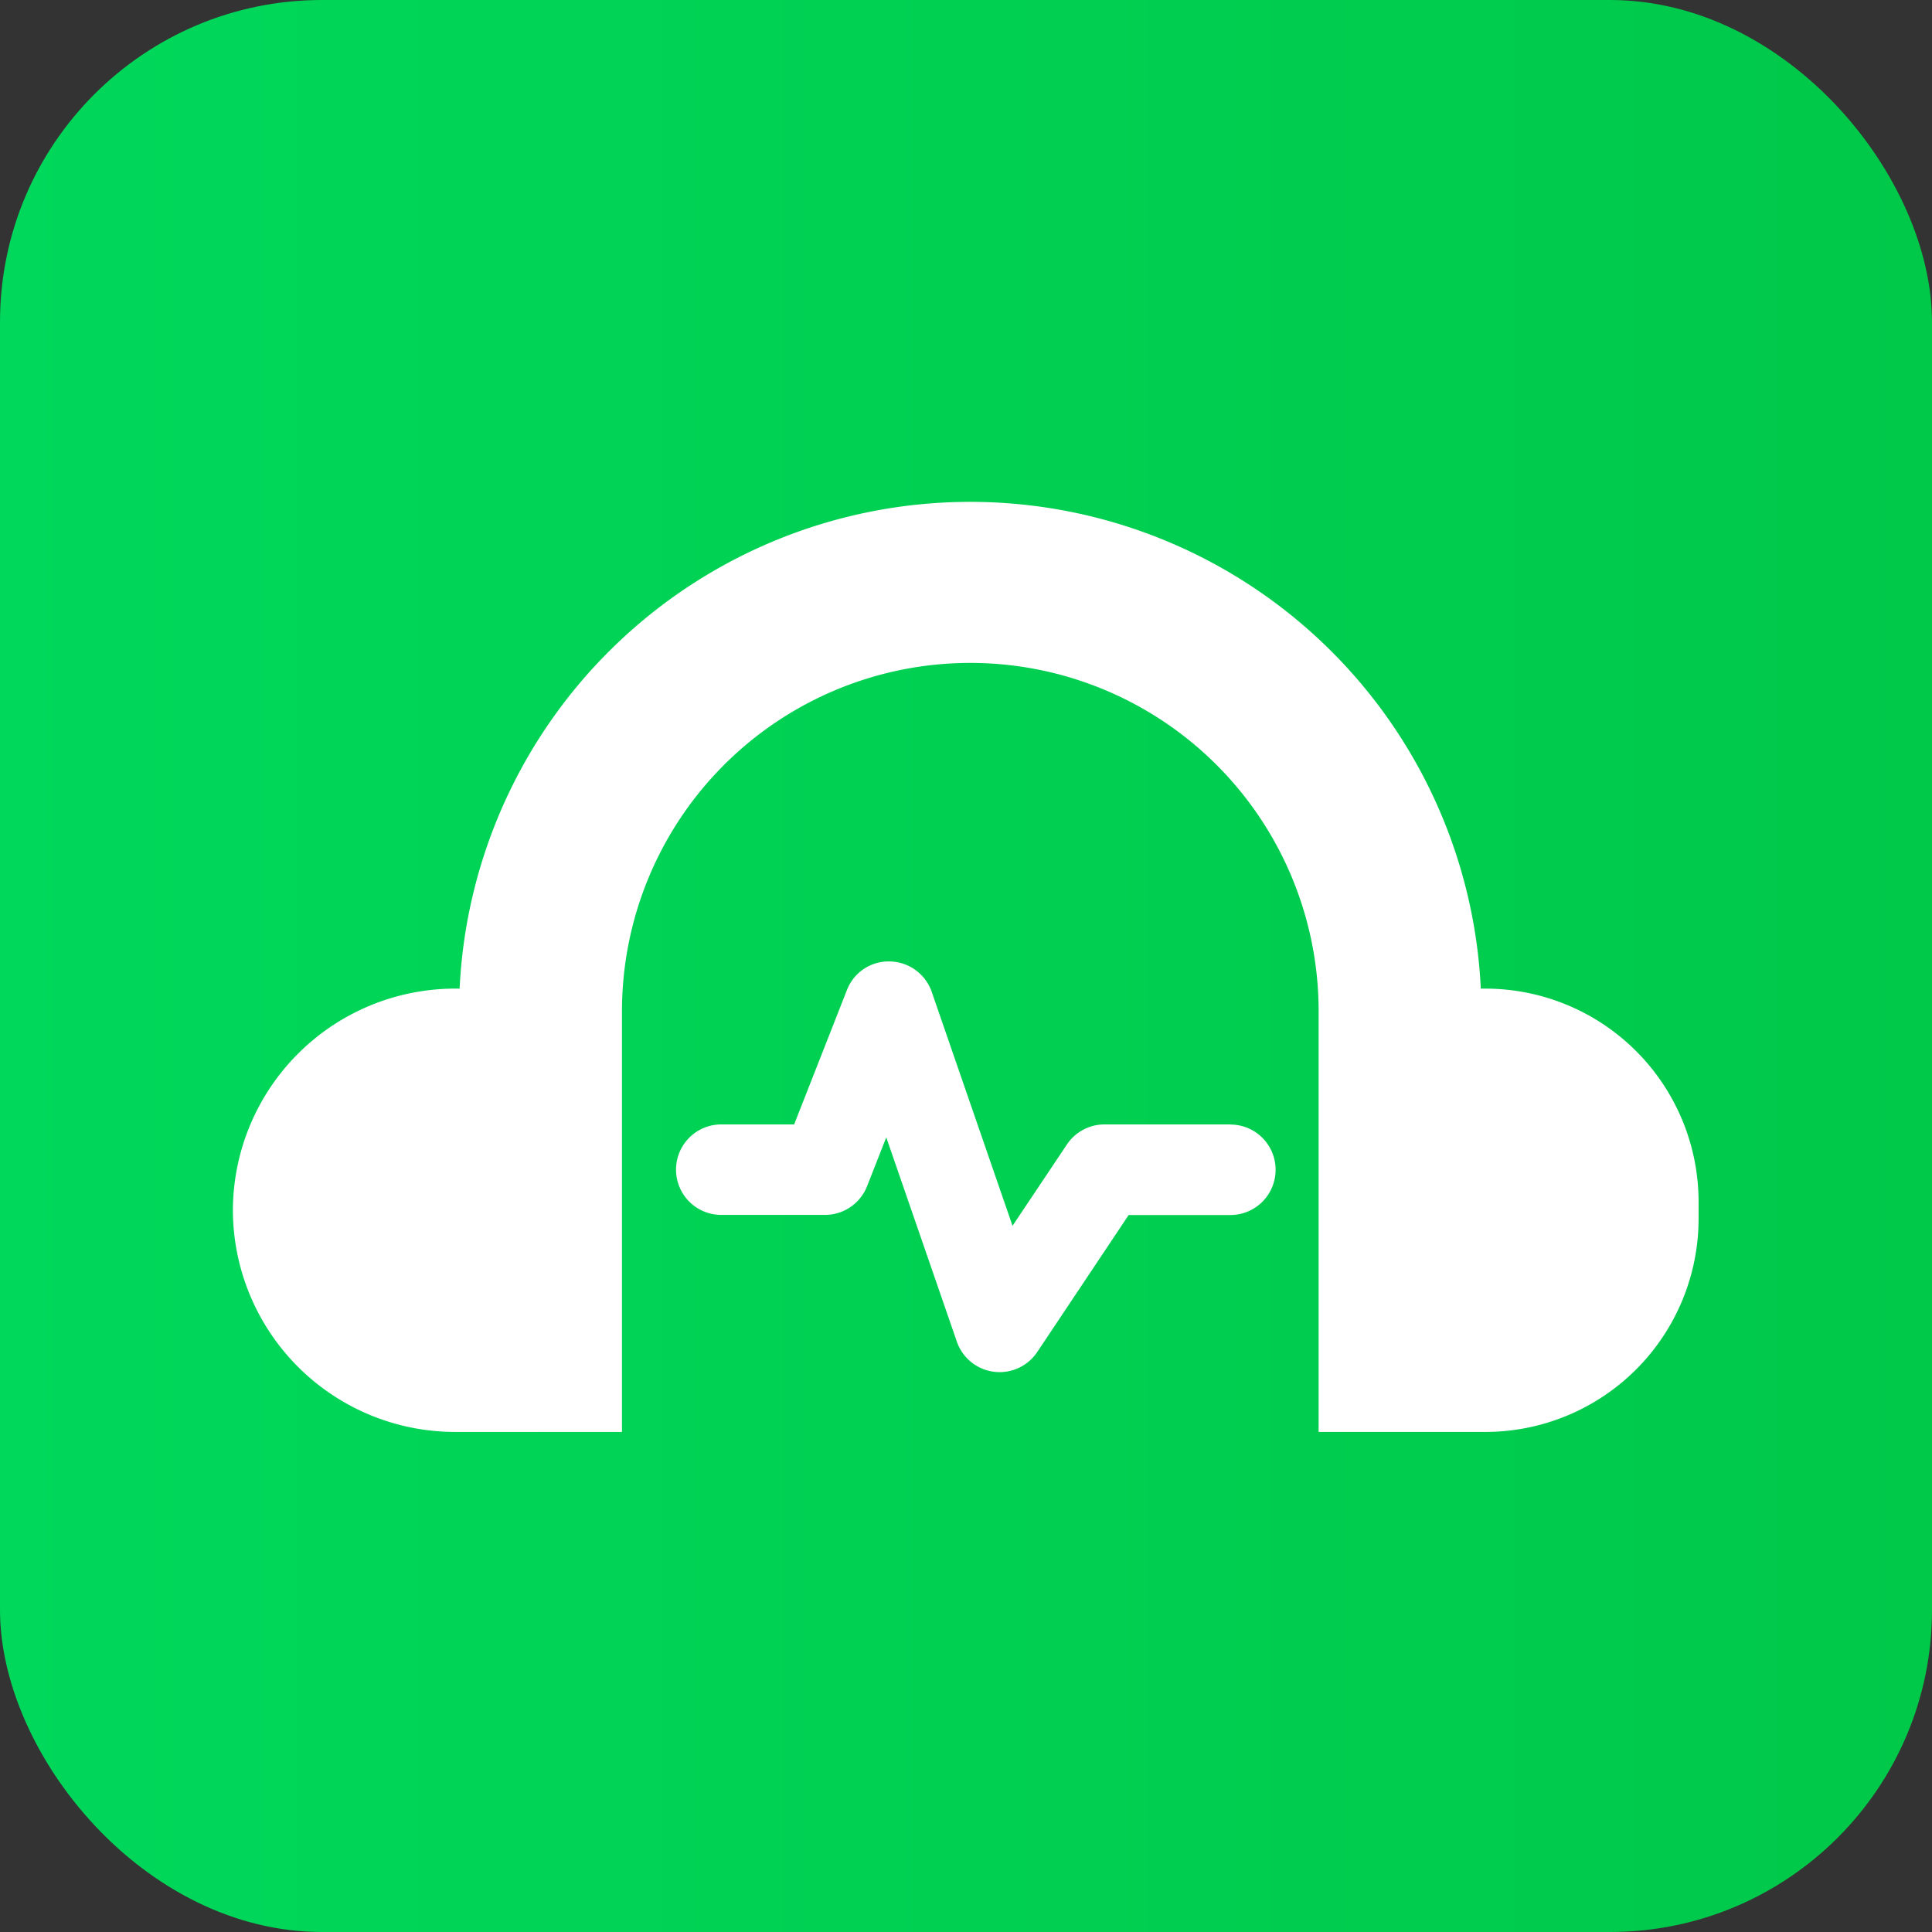
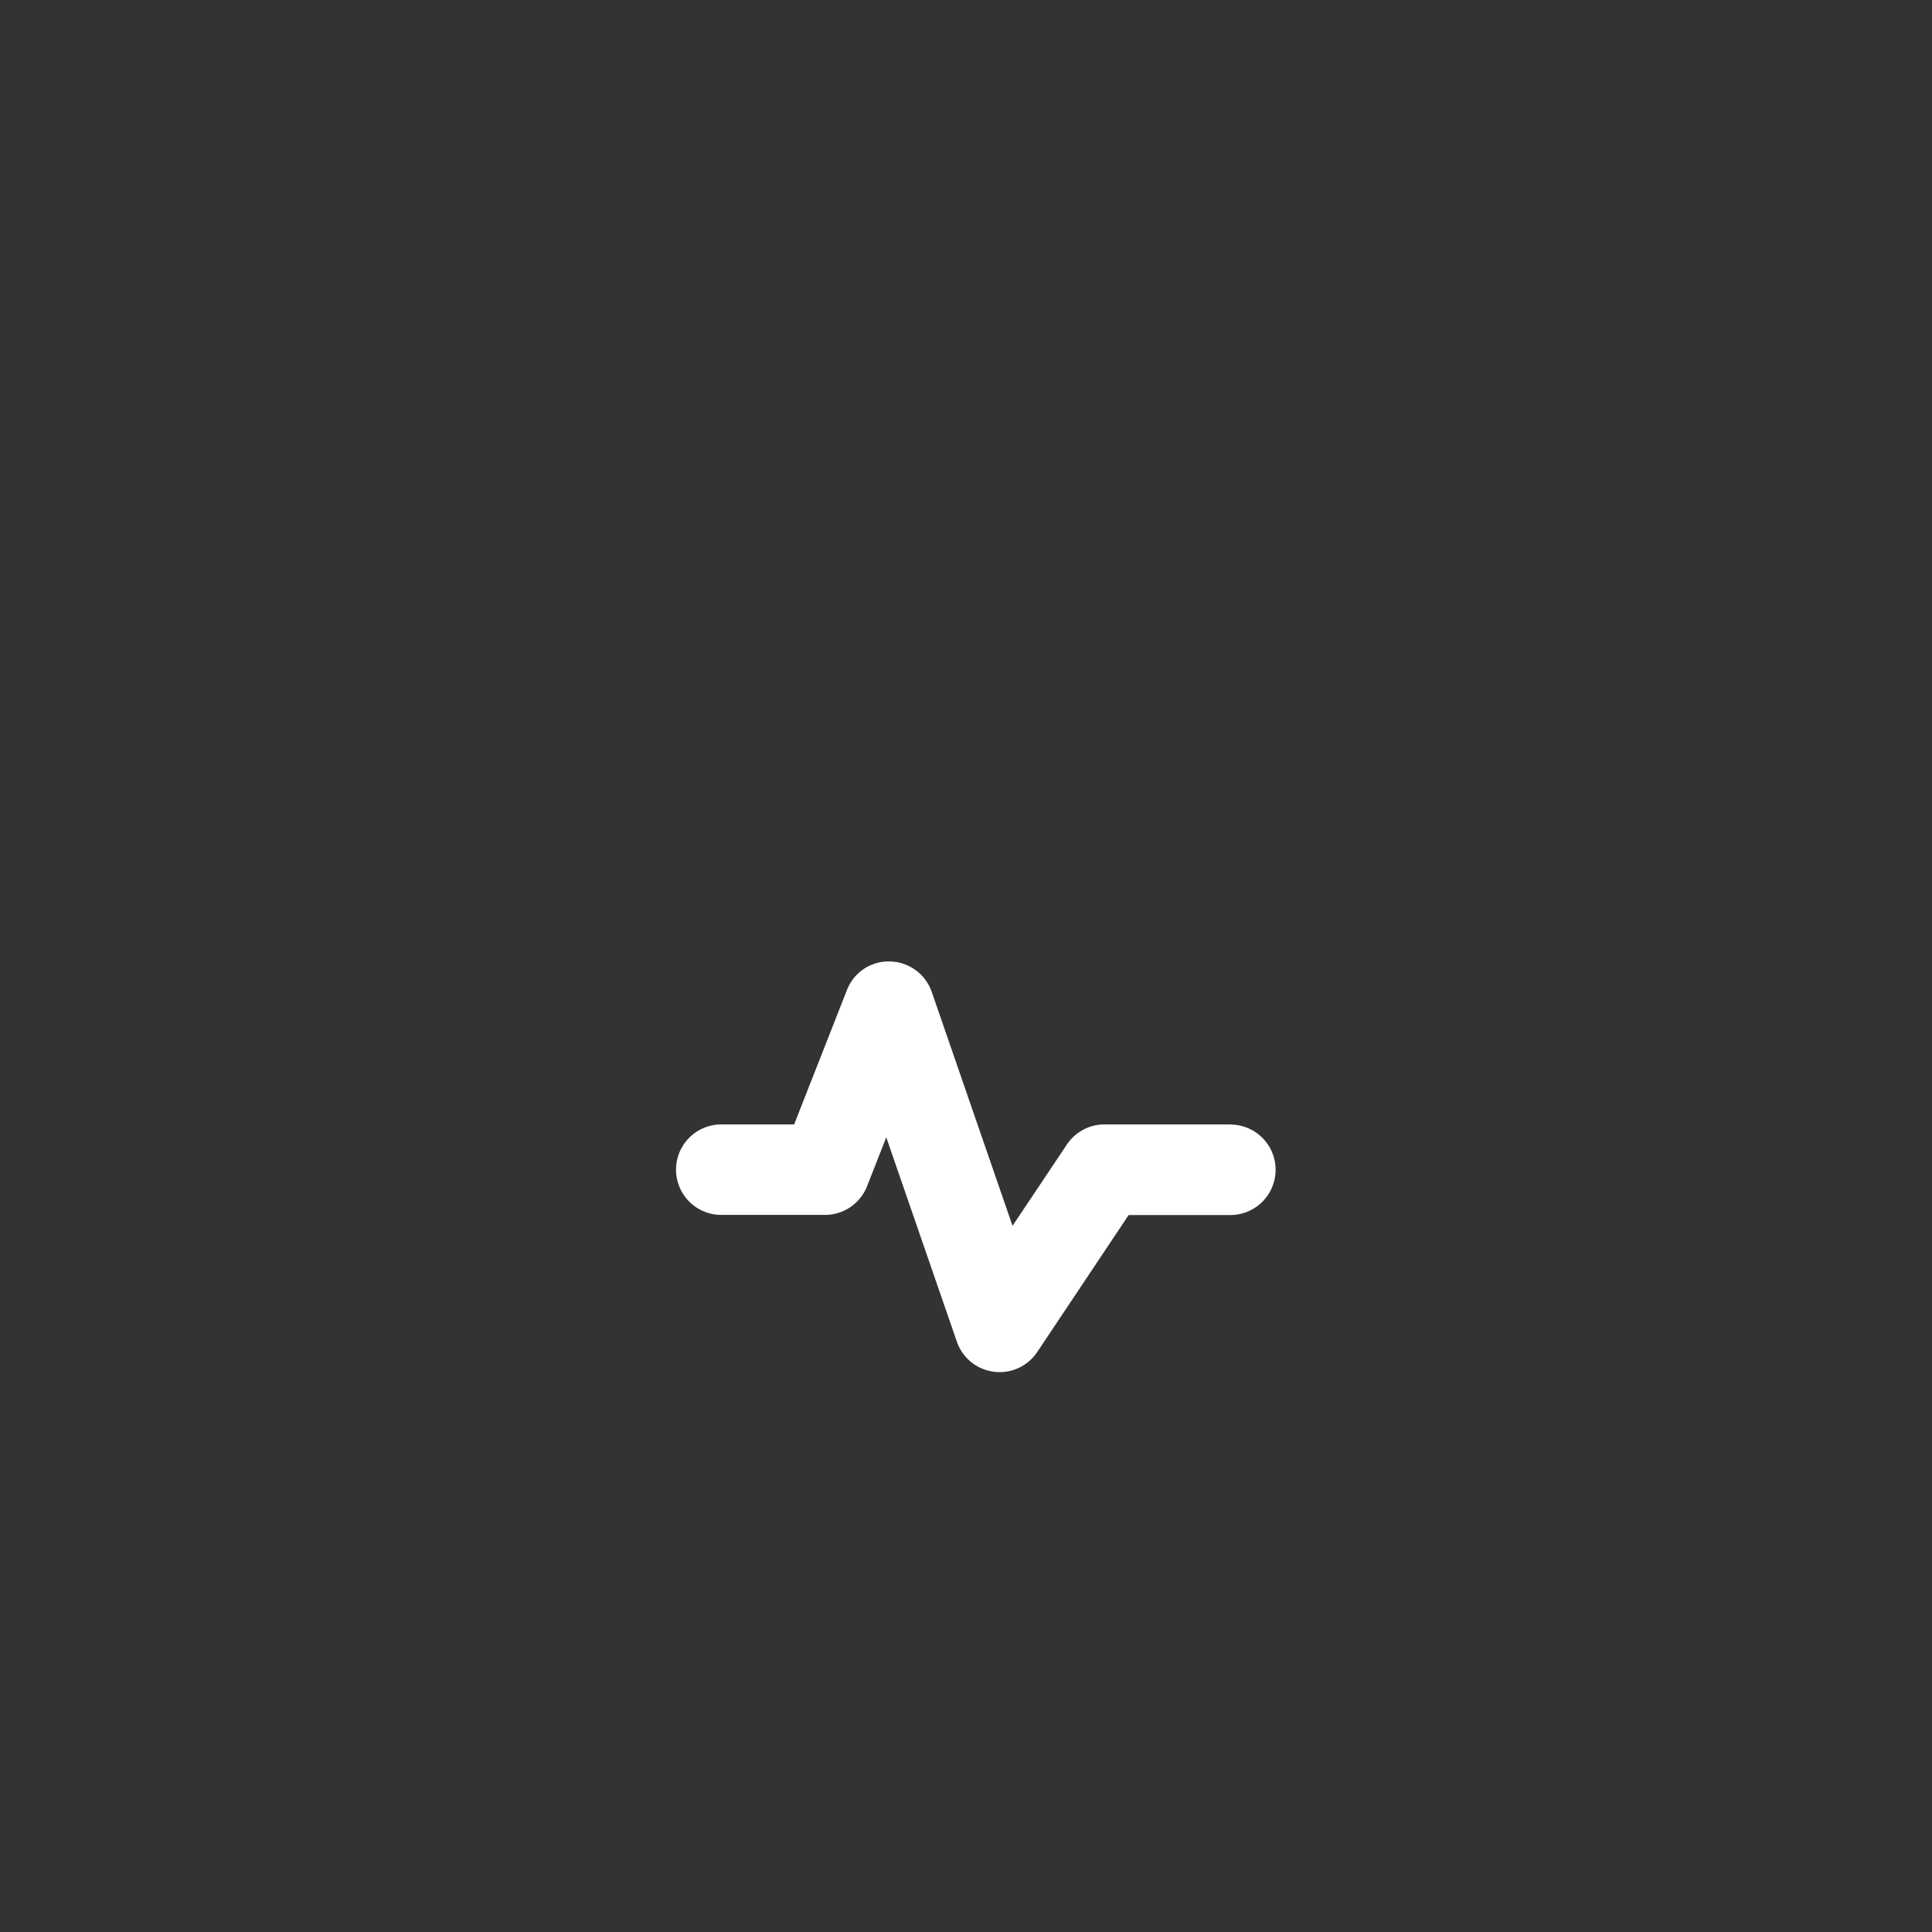
<svg xmlns="http://www.w3.org/2000/svg" width="48" height="48" viewBox="0 0 48 48">
  <rect x="0" y="0" width="48" height="48" fill="#333333" stroke="none" />
  <defs>
    <linearGradient id="linear-gradient" y1="0.5" x2="1" y2="0.5" gradientUnits="objectBoundingBox">
      <stop offset="0" stop-color="#00d85b" />
      <stop offset="1" stop-color="#00c849" />
    </linearGradient>
  </defs>
  <g id="福昕音频剪辑" transform="translate(0.5)">
-     <rect id="矩形_18947" data-name="矩形 18947" width="48" height="48" rx="8" transform="translate(-0.5)" fill="url(#linear-gradient)" />
    <g id="组_1141" data-name="组 1141" transform="translate(5.286 12.424)">
      <path id="路径_5202" data-name="路径 5202" d="M192.814,259.341h-3.129a1.124,1.124,0,0,0-.935.5L187.4,261.86l-2.007-5.811a1.124,1.124,0,0,0-1.039-.757,1.109,1.109,0,0,0-1.069.713l-1.311,3.336h-1.81a1.124,1.124,0,1,0,0,2.248h2.576a1.124,1.124,0,0,0,1.046-.713l.477-1.214,1.753,5.074a1.124,1.124,0,0,0,2,.256l2.269-3.4h2.527a1.124,1.124,0,0,0,0-2.248Z" transform="translate(-168.03 -243.829)" fill="#fff" />
-       <path id="路径_5203" data-name="路径 5203" d="M92.464,144.921h-.127a12.7,12.7,0,0,0-25.371,0H66.84a5.523,5.523,0,0,0-5.507,5.507h0a5.523,5.523,0,0,0,5.507,5.507H71V145.483a8.654,8.654,0,0,1,17.308,0v10.452h4.158a5.3,5.3,0,0,0,5.282-5.282V150.2A5.3,5.3,0,0,0,92.464,144.921Z" transform="translate(-61.333 -132.783)" fill="#fff" />
    </g>
  </g>
</svg>